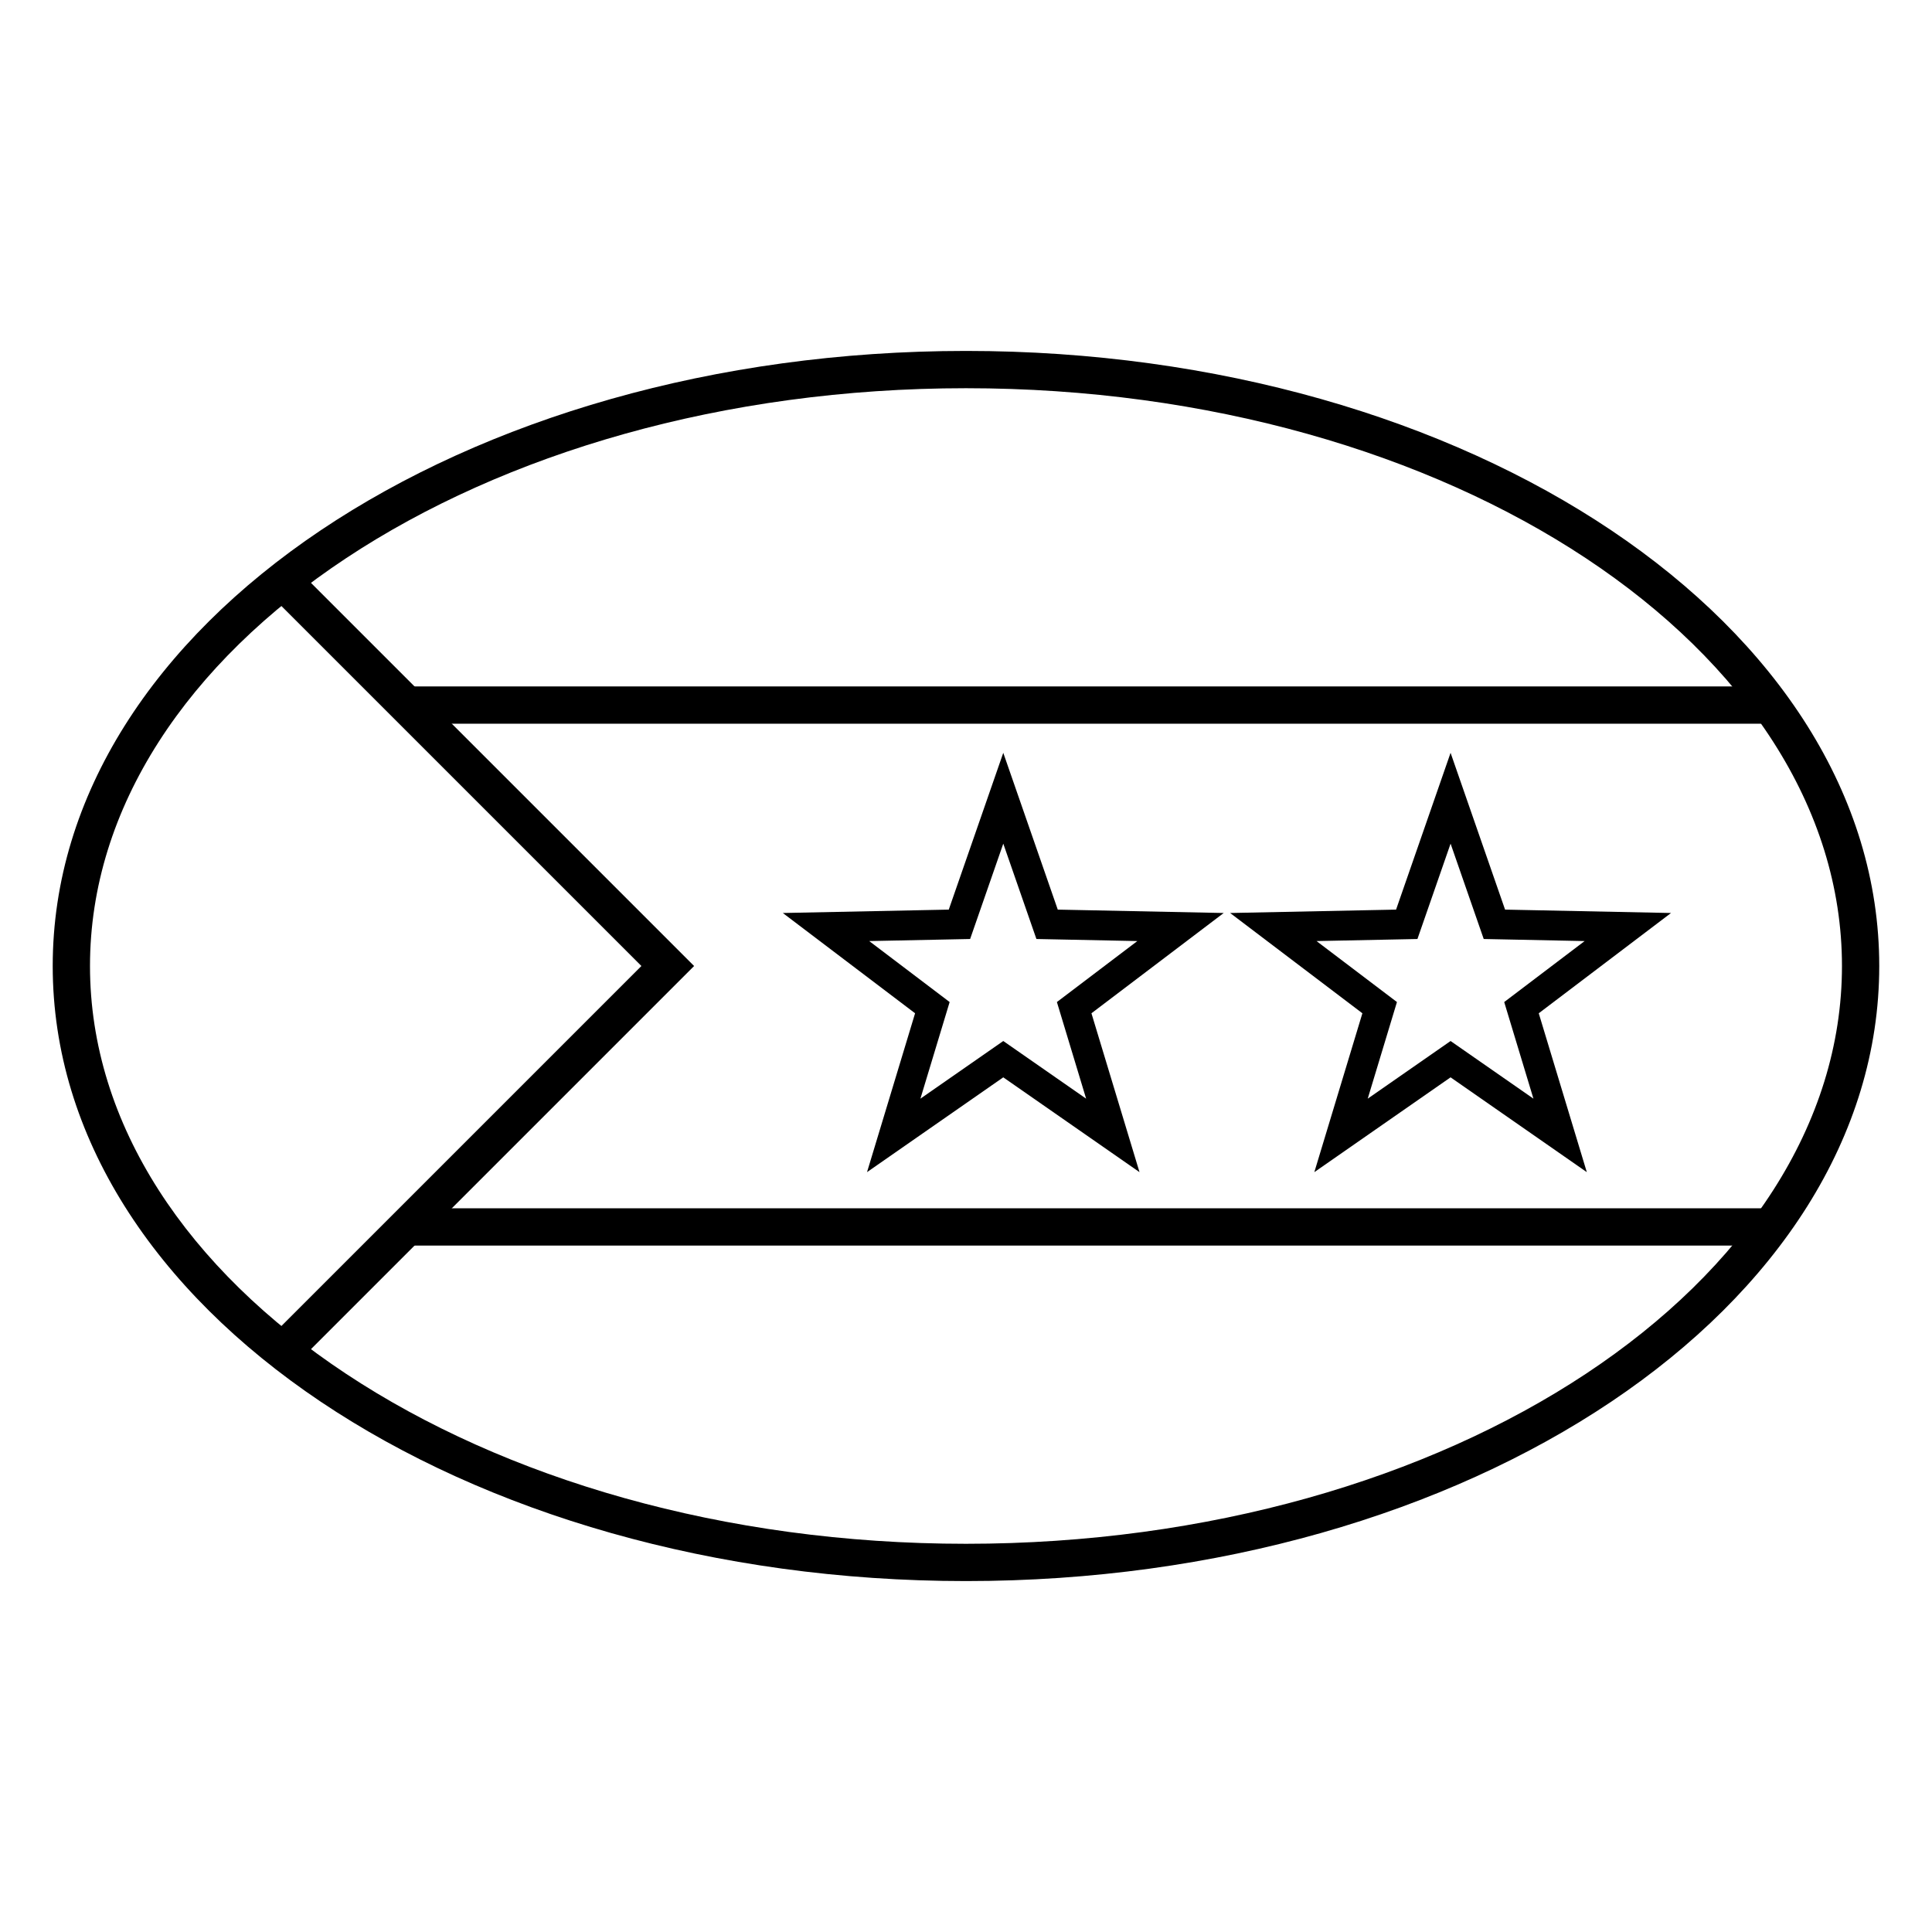
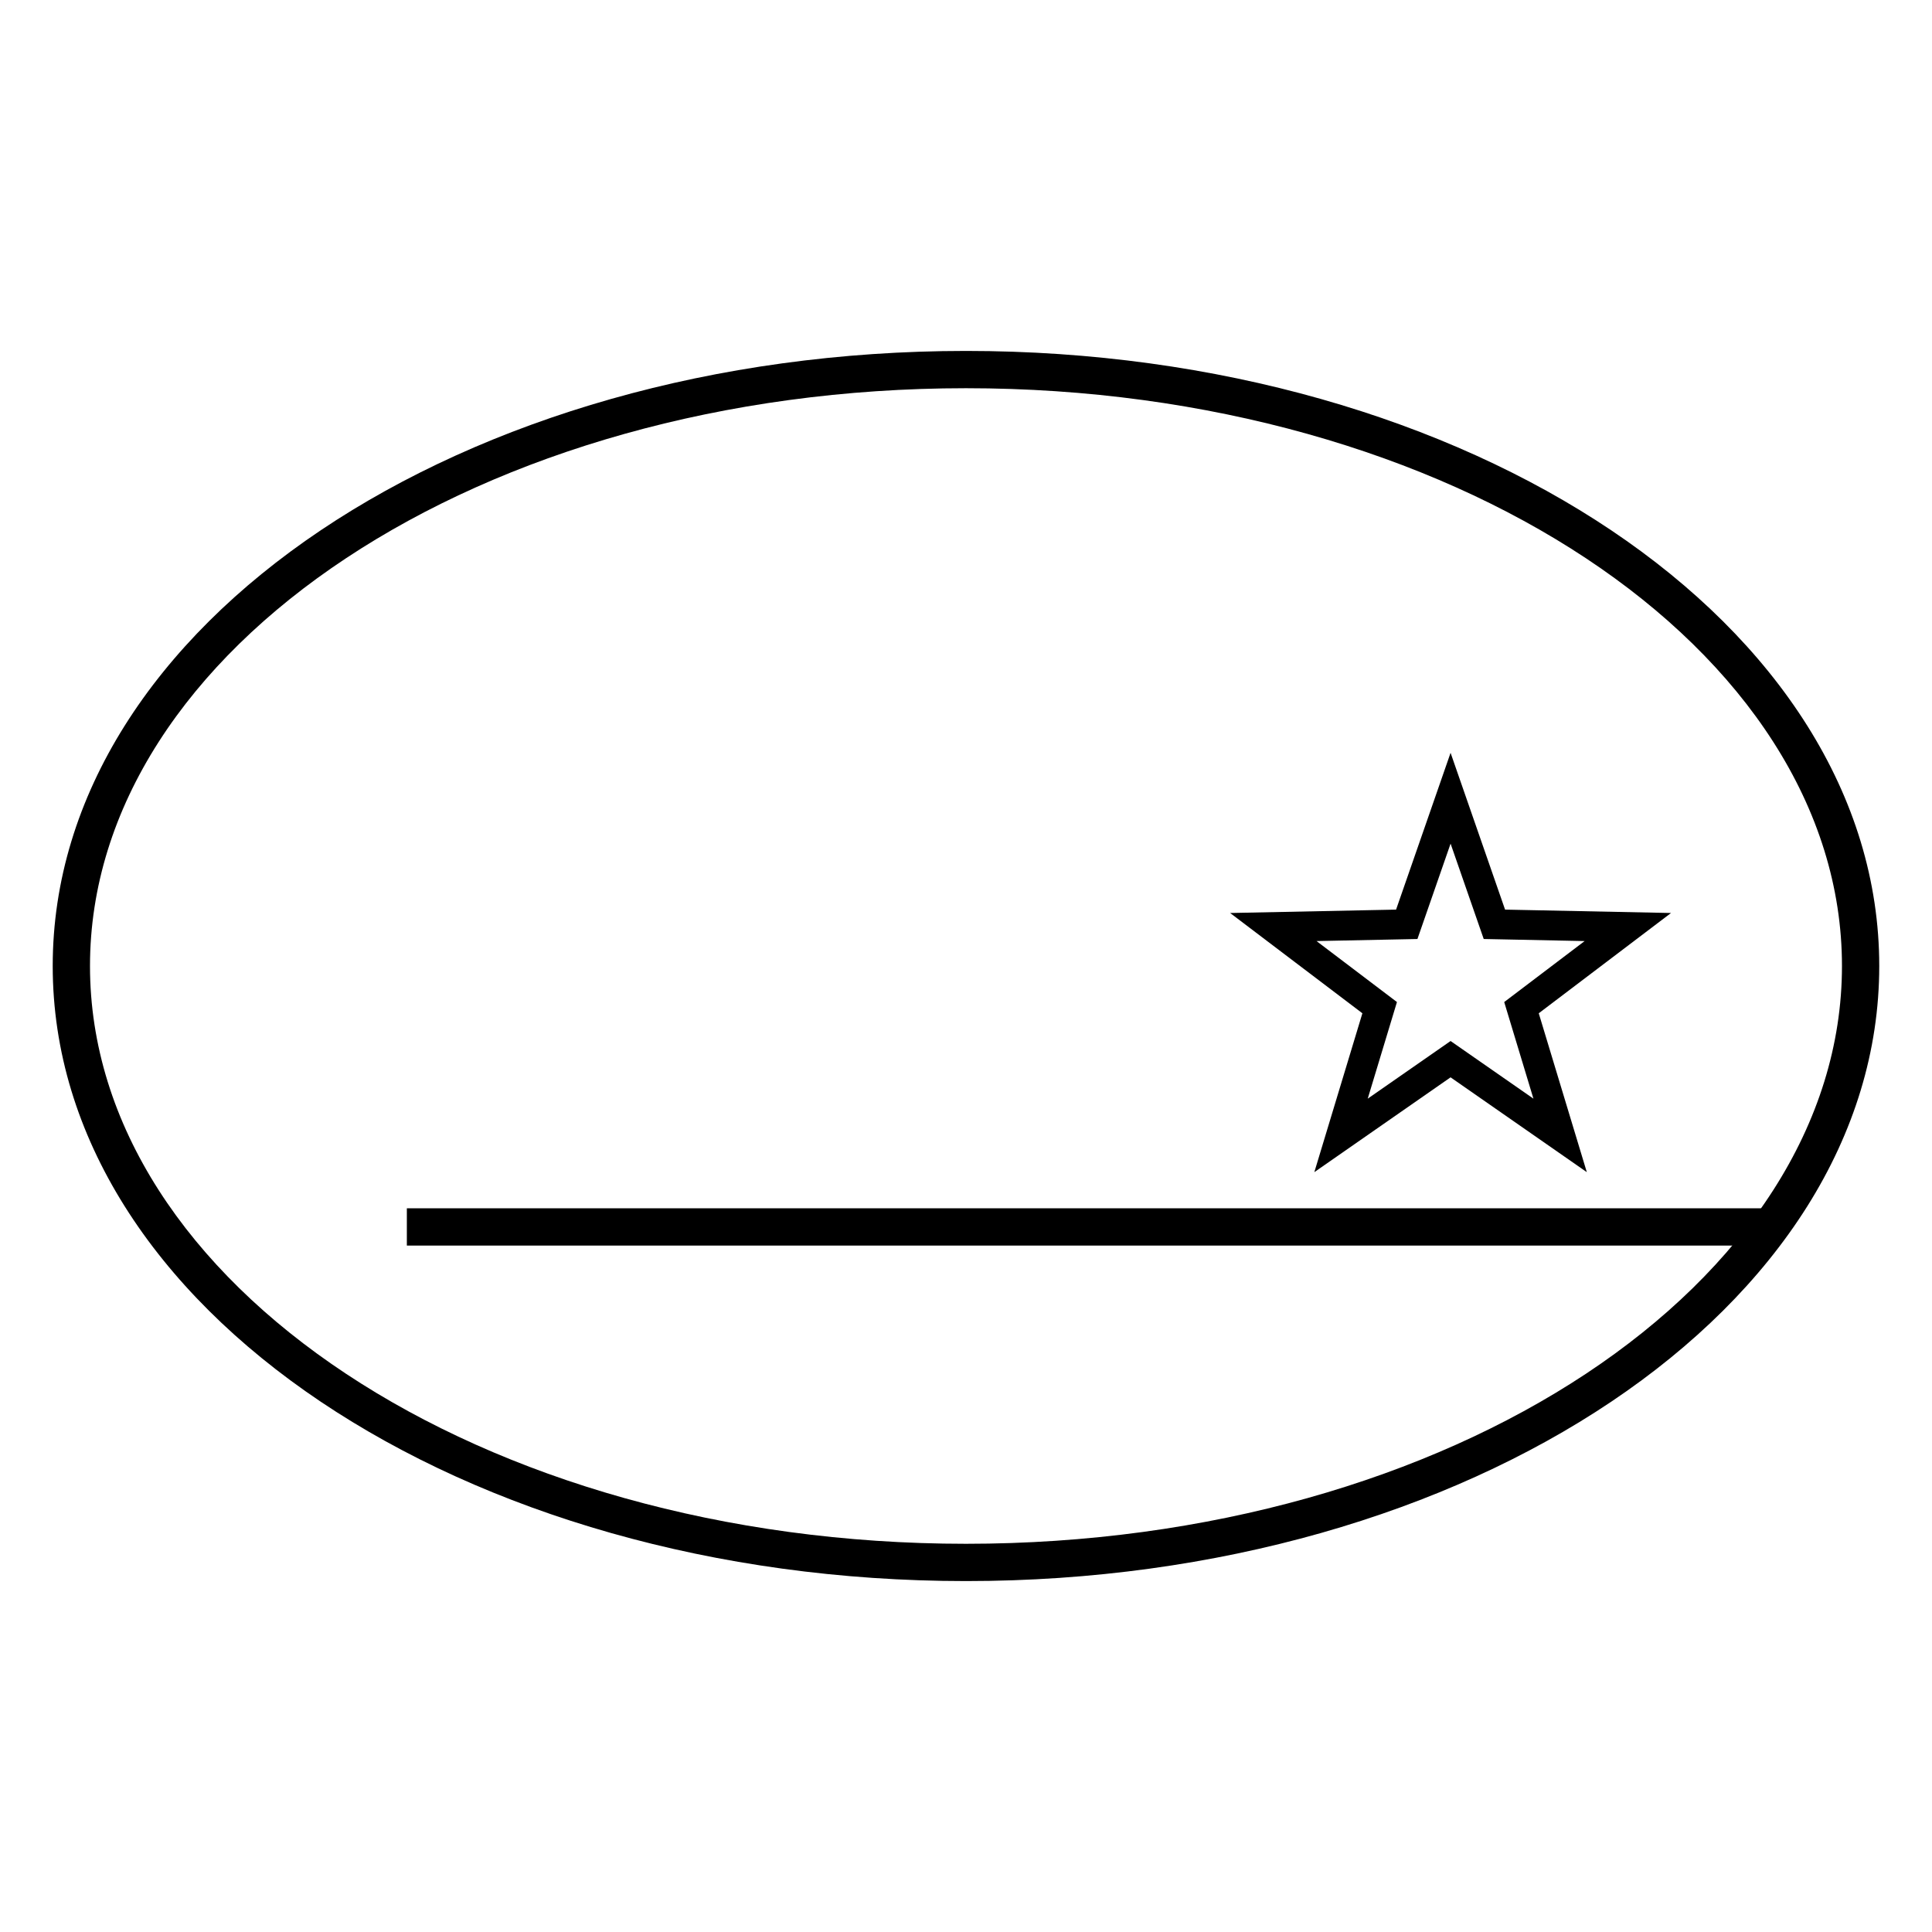
<svg xmlns="http://www.w3.org/2000/svg" fill="#000000" width="800px" height="800px" version="1.1" viewBox="144 144 512 512">
  <g>
-     <path d="m313.98 400-98.824 98.82 6.988 6.984 105.8-105.8-106.23-106.23-6.984 6.984z" />
-     <path d="m251.82 335.79h360.57v-9.879h-360.57z" />
    <path d="m251.82 474.09h360.57v-9.879h-360.57z" />
-     <path d="m373.77 454.63 12.738-42.102-35.051-26.574 43.977-0.898 14.445-41.551 14.441 41.551 43.977 0.898-35.051 26.574 12.738 42.102-36.105-25.125zm36.109-34.75 21.957 15.277-7.746-25.605 21.316-16.16-26.746-0.547-8.781-25.27-8.785 25.27-26.746 0.547 21.316 16.16-7.746 25.605z" />
    <path d="m492.31 454.63 12.738-42.102-35.051-26.574 43.977-0.898 14.445-41.551 14.441 41.551 43.98 0.898-35.055 26.574 12.738 42.102-36.105-25.125zm36.109-34.75 21.957 15.277-7.746-25.605 21.316-16.16-26.746-0.547-8.781-25.27-8.785 25.27-26.746 0.547 21.316 16.16-7.746 25.605z" />
    <path d="m400 563c133.34 0 242.02-72.453 242.02-163s-108.68-163-242.02-163c-133.35 0-242.03 72.457-242.03 163s108.68 163 242.03 163zm0-9.879c-128.54 0-232.15-69.074-232.15-153.12s103.61-153.12 232.15-153.12c128.53 0 232.14 69.078 232.14 153.12s-103.61 153.12-232.14 153.12z" />
  </g>
</svg>